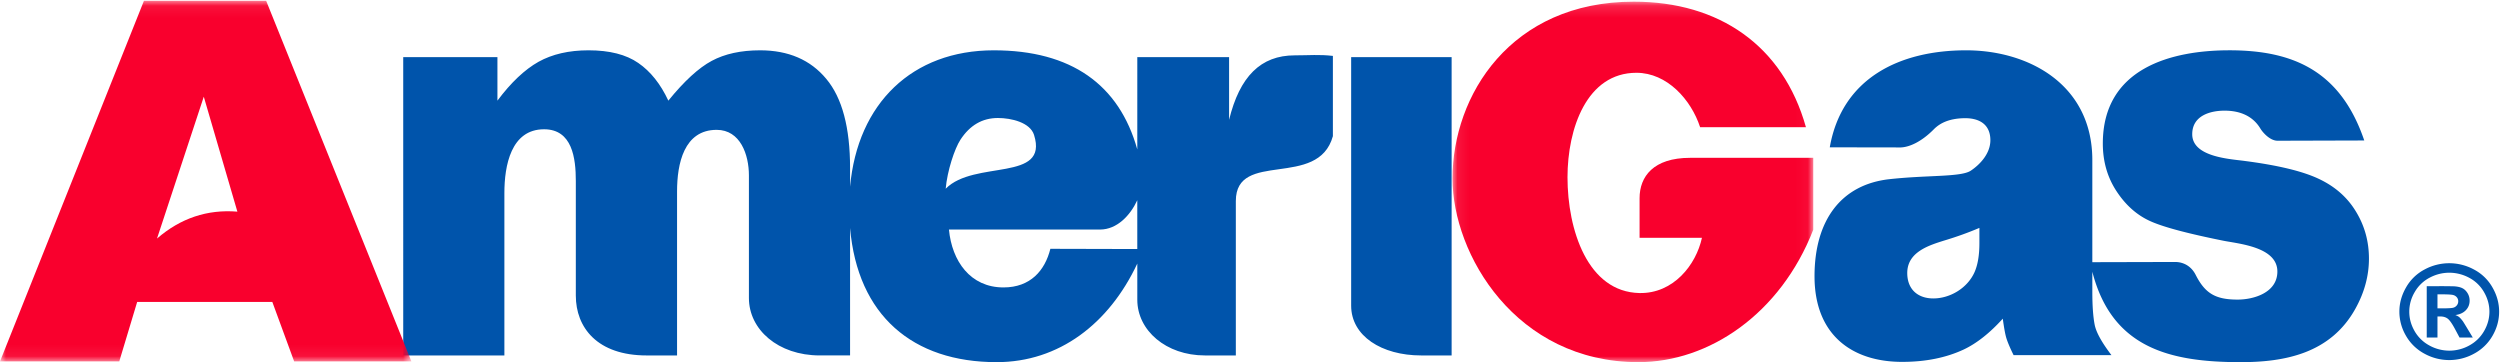
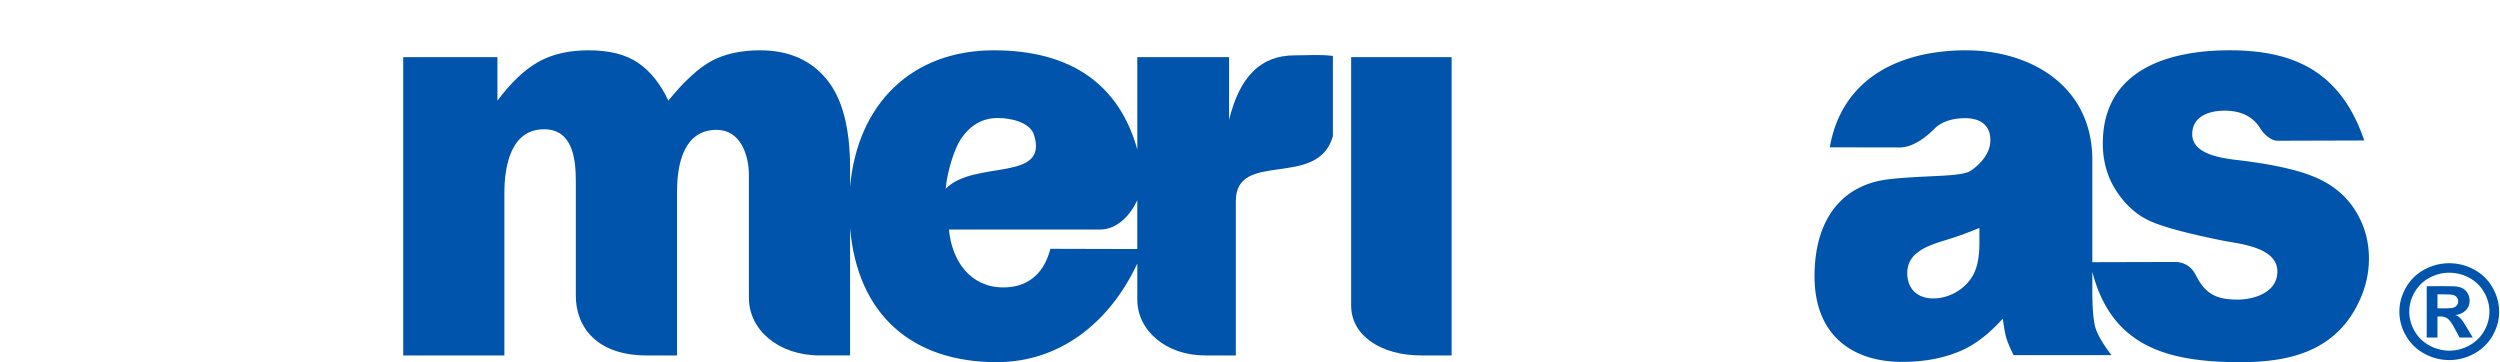
<svg xmlns="http://www.w3.org/2000/svg" xmlns:xlink="http://www.w3.org/1999/xlink" width="214" height="31">
  <defs>
-     <path id="a" d="M.077.143h30.88V31H.077z" />
-     <path id="c" d="M0 .069h35.215v30.87H0z" />
-   </defs>
+     </defs>
  <g fill="none" fill-rule="evenodd">
    <path d="M208.648 26.396h.373c.53 0 .86-.02.989-.059a.587.587 0 0 0 .302-.208.541.541 0 0 0 .113-.339.52.52 0 0 0-.109-.327.597.597 0 0 0-.31-.206c-.133-.04-.462-.061-.985-.061h-.373v1.2Zm-.92 2.5v-4.399h.92a44.4 44.4 0 0 1 1.447.012c.305.024.543.083.712.175.17.092.31.233.422.421.115.19.171.401.171.632 0 .316-.106.587-.32.813-.214.227-.514.365-.9.42.136.05.243.106.317.165.074.06.177.172.306.338.035.043.145.222.335.536l.535.886h-1.136l-.38-.713c-.256-.48-.469-.783-.636-.906-.165-.124-.379-.187-.635-.187h-.238v1.806h-.92Zm1.934-5.551c-.588 0-1.151.142-1.69.427A3.15 3.15 0 0 0 206.7 25a3.274 3.274 0 0 0-.466 1.677c0 .582.152 1.136.454 1.663a3.2 3.2 0 0 0 1.267 1.233 3.516 3.516 0 0 0 3.415 0c.54-.295.963-.707 1.267-1.233.304-.527.457-1.081.457-1.663 0-.584-.155-1.143-.465-1.677a3.145 3.145 0 0 0-1.276-1.228 3.588 3.588 0 0 0-1.691-.427Zm-.006-.813a4.43 4.43 0 0 1 2.106.534 3.904 3.904 0 0 1 1.587 1.528c.384.664.576 1.36.576 2.083 0 .722-.188 1.411-.565 2.065a3.976 3.976 0 0 1-1.579 1.531 4.395 4.395 0 0 1-4.252 0 3.972 3.972 0 0 1-1.577-1.53 4.078 4.078 0 0 1-.565-2.066c0-.724.192-1.419.577-2.083a3.91 3.91 0 0 1 1.584-1.528 4.444 4.444 0 0 1 2.108-.534ZM169.437 19.507c-.945.402-1.93.757-2.95 1.064-1.33.417-3.226.978-3.226 2.798 0 1.435.942 2.177 2.23 2.177 1.42 0 2.922-.87 3.537-2.265.276-.635.409-1.46.409-2.47v-1.304Zm9.666 2.936 7.082-.018c.708-.002 1.38.345 1.765 1.104.809 1.592 1.696 2.116 3.593 2.116 1.37 0 3.4-.586 3.4-2.403 0-2.111-3.304-2.37-4.641-2.64-2.97-.6-5.035-1.14-6.19-1.65-1.155-.508-2.13-1.36-2.92-2.558-.795-1.197-1.19-2.567-1.19-4.109 0-6.462 5.873-7.98 10.845-7.98 5.523 0 9.526 1.82 11.534 7.72l-7.416.022c-.671.002-1.295-.739-1.473-1.037-.637-1.066-1.725-1.538-3.068-1.538-1.213 0-2.769.418-2.769 2.018 0 1.968 3.287 2.119 4.498 2.288 2.84.369 4.956.877 6.34 1.534 1.392.655 2.453 1.59 3.185 2.813.739 1.213 1.104 2.55 1.104 4.01 0 1.476-.39 2.909-1.169 4.305-2.124 3.813-6.027 4.56-9.812 4.56-6.117 0-11.027-1.24-12.698-7.739v1.711c0 1.198.068 2.142.2 2.822.134.68.635 1.55 1.438 2.607h-8.377c-.323-.655-.531-1.156-.632-1.5-.1-.345-.193-.886-.294-1.624-1.119 1.238-2.238 2.116-3.343 2.64-1.513.706-3.27 1.059-5.271 1.059-4.298 0-7.501-2.313-7.501-7.324 0-4.818 2.293-7.864 6.43-8.317 3.285-.36 6.11-.165 6.95-.728.77-.516 1.675-1.45 1.673-2.611-.002-1.267-.847-1.94-2.367-1.876-1.066.044-1.88.343-2.48.953-.959.973-2.09 1.605-3.04 1.547l-5.86-.01c1.035-5.92 5.976-8.304 11.674-8.304 5.345 0 10.8 2.917 10.8 9.398v8.74Z" fill="#0054AB" />
    <g transform="translate(124.258)">
      <mask id="b" fill="#fff">
        <use xlink:href="#a" />
      </mask>
-       <path d="M16.09 20.353v-3.389c0-1.85 1.183-3.454 4.325-3.454h10.542v6.155C28.143 26.882 22.019 31 15.99 31 5.506 31 .077 21.775.077 15.279.077 8.173 5.049.143 15.594.143c7.286 0 12.772 3.74 14.736 10.744h-9.058C20.5 8.526 18.442 6.23 15.82 6.23c-4.246 0-5.9 4.765-5.9 8.943 0 4.492 1.717 9.825 6.169 9.912 2.889.056 4.835-2.4 5.34-4.731h-5.34Z" fill="#F9002D" mask="url(#b)" />
    </g>
    <path d="M88.514 11.549c-.336-1.066-1.94-1.448-3.095-1.448-1.338 0-2.4.625-3.204 1.855-.505.773-1.13 2.67-1.264 4.198 2.45-2.492 8.84-.542 7.563-4.605Zm5.646 8.1H81.23c.252 2.688 1.823 4.955 4.666 4.955 2.309 0 3.55-1.443 4.016-3.306l7.44.019v-4.178c-.6 1.3-1.736 2.51-3.192 2.51ZM34.516 4.89h8.064v3.726c1.167-1.56 2.334-2.66 3.515-3.325 1.18-.656 2.608-.984 4.282-.984 1.797 0 3.217.36 4.26 1.083 1.051.722 1.906 1.798 2.573 3.226 1.354-1.666 2.593-2.807 3.716-3.407 1.116-.598 2.493-.902 4.138-.902 2.42 0 4.311.812 5.666 2.446 1.362 1.625 2.036 4.17 2.036 7.634v1.596c.643-7.148 5.333-11.676 12.3-11.676 6.619 0 10.734 2.926 12.287 8.487V4.888h7.857v5.37c.905-3.709 2.707-5.52 5.622-5.52 1.24 0 2.091-.09 3.263.047v6.87c-1.267 4.562-8.308 1.142-8.308 5.552v13.218h-2.652c-3.32 0-5.782-2.14-5.782-4.765v-3.1C94.938 27.71 90.65 31 85.313 31c-7.177 0-11.902-3.984-12.547-11.486v10.911h-2.593c-3.577 0-6.066-2.223-6.066-4.91V15.014c0-1.773-.733-3.899-2.76-3.899-2.803 0-3.391 2.902-3.391 5.27v14.041h-2.6c-4.237 0-6.066-2.395-6.066-5.125v-9.81c0-1.957-.304-4.425-2.717-4.425-2.833 0-3.398 3.11-3.398 5.459v13.901h-8.659V4.888Zm81.143 0h8.6v25.536h-2.606c-3.388 0-5.994-1.67-5.994-4.26V4.889Z" fill="#0054AB" />
    <g>
      <mask id="d" fill="#fff">
        <use xlink:href="#c" />
      </mask>
-       <path d="m20.32 18.118-2.876-9.84L13.44 20.42c2.015-1.744 4.308-2.512 6.88-2.303Zm2.991 7.725H11.743l-1.534 5.095H-.001L12.322.068h10.46l12.434 30.87H25.18l-1.87-5.095Z" fill="#F9002D" mask="url(#d)" />
+       <path d="m20.32 18.118-2.876-9.84L13.44 20.42c2.015-1.744 4.308-2.512 6.88-2.303Zm2.991 7.725H11.743l-1.534 5.095H-.001h10.46l12.434 30.87H25.18l-1.87-5.095Z" fill="#F9002D" mask="url(#d)" />
    </g>
  </g>
</svg>